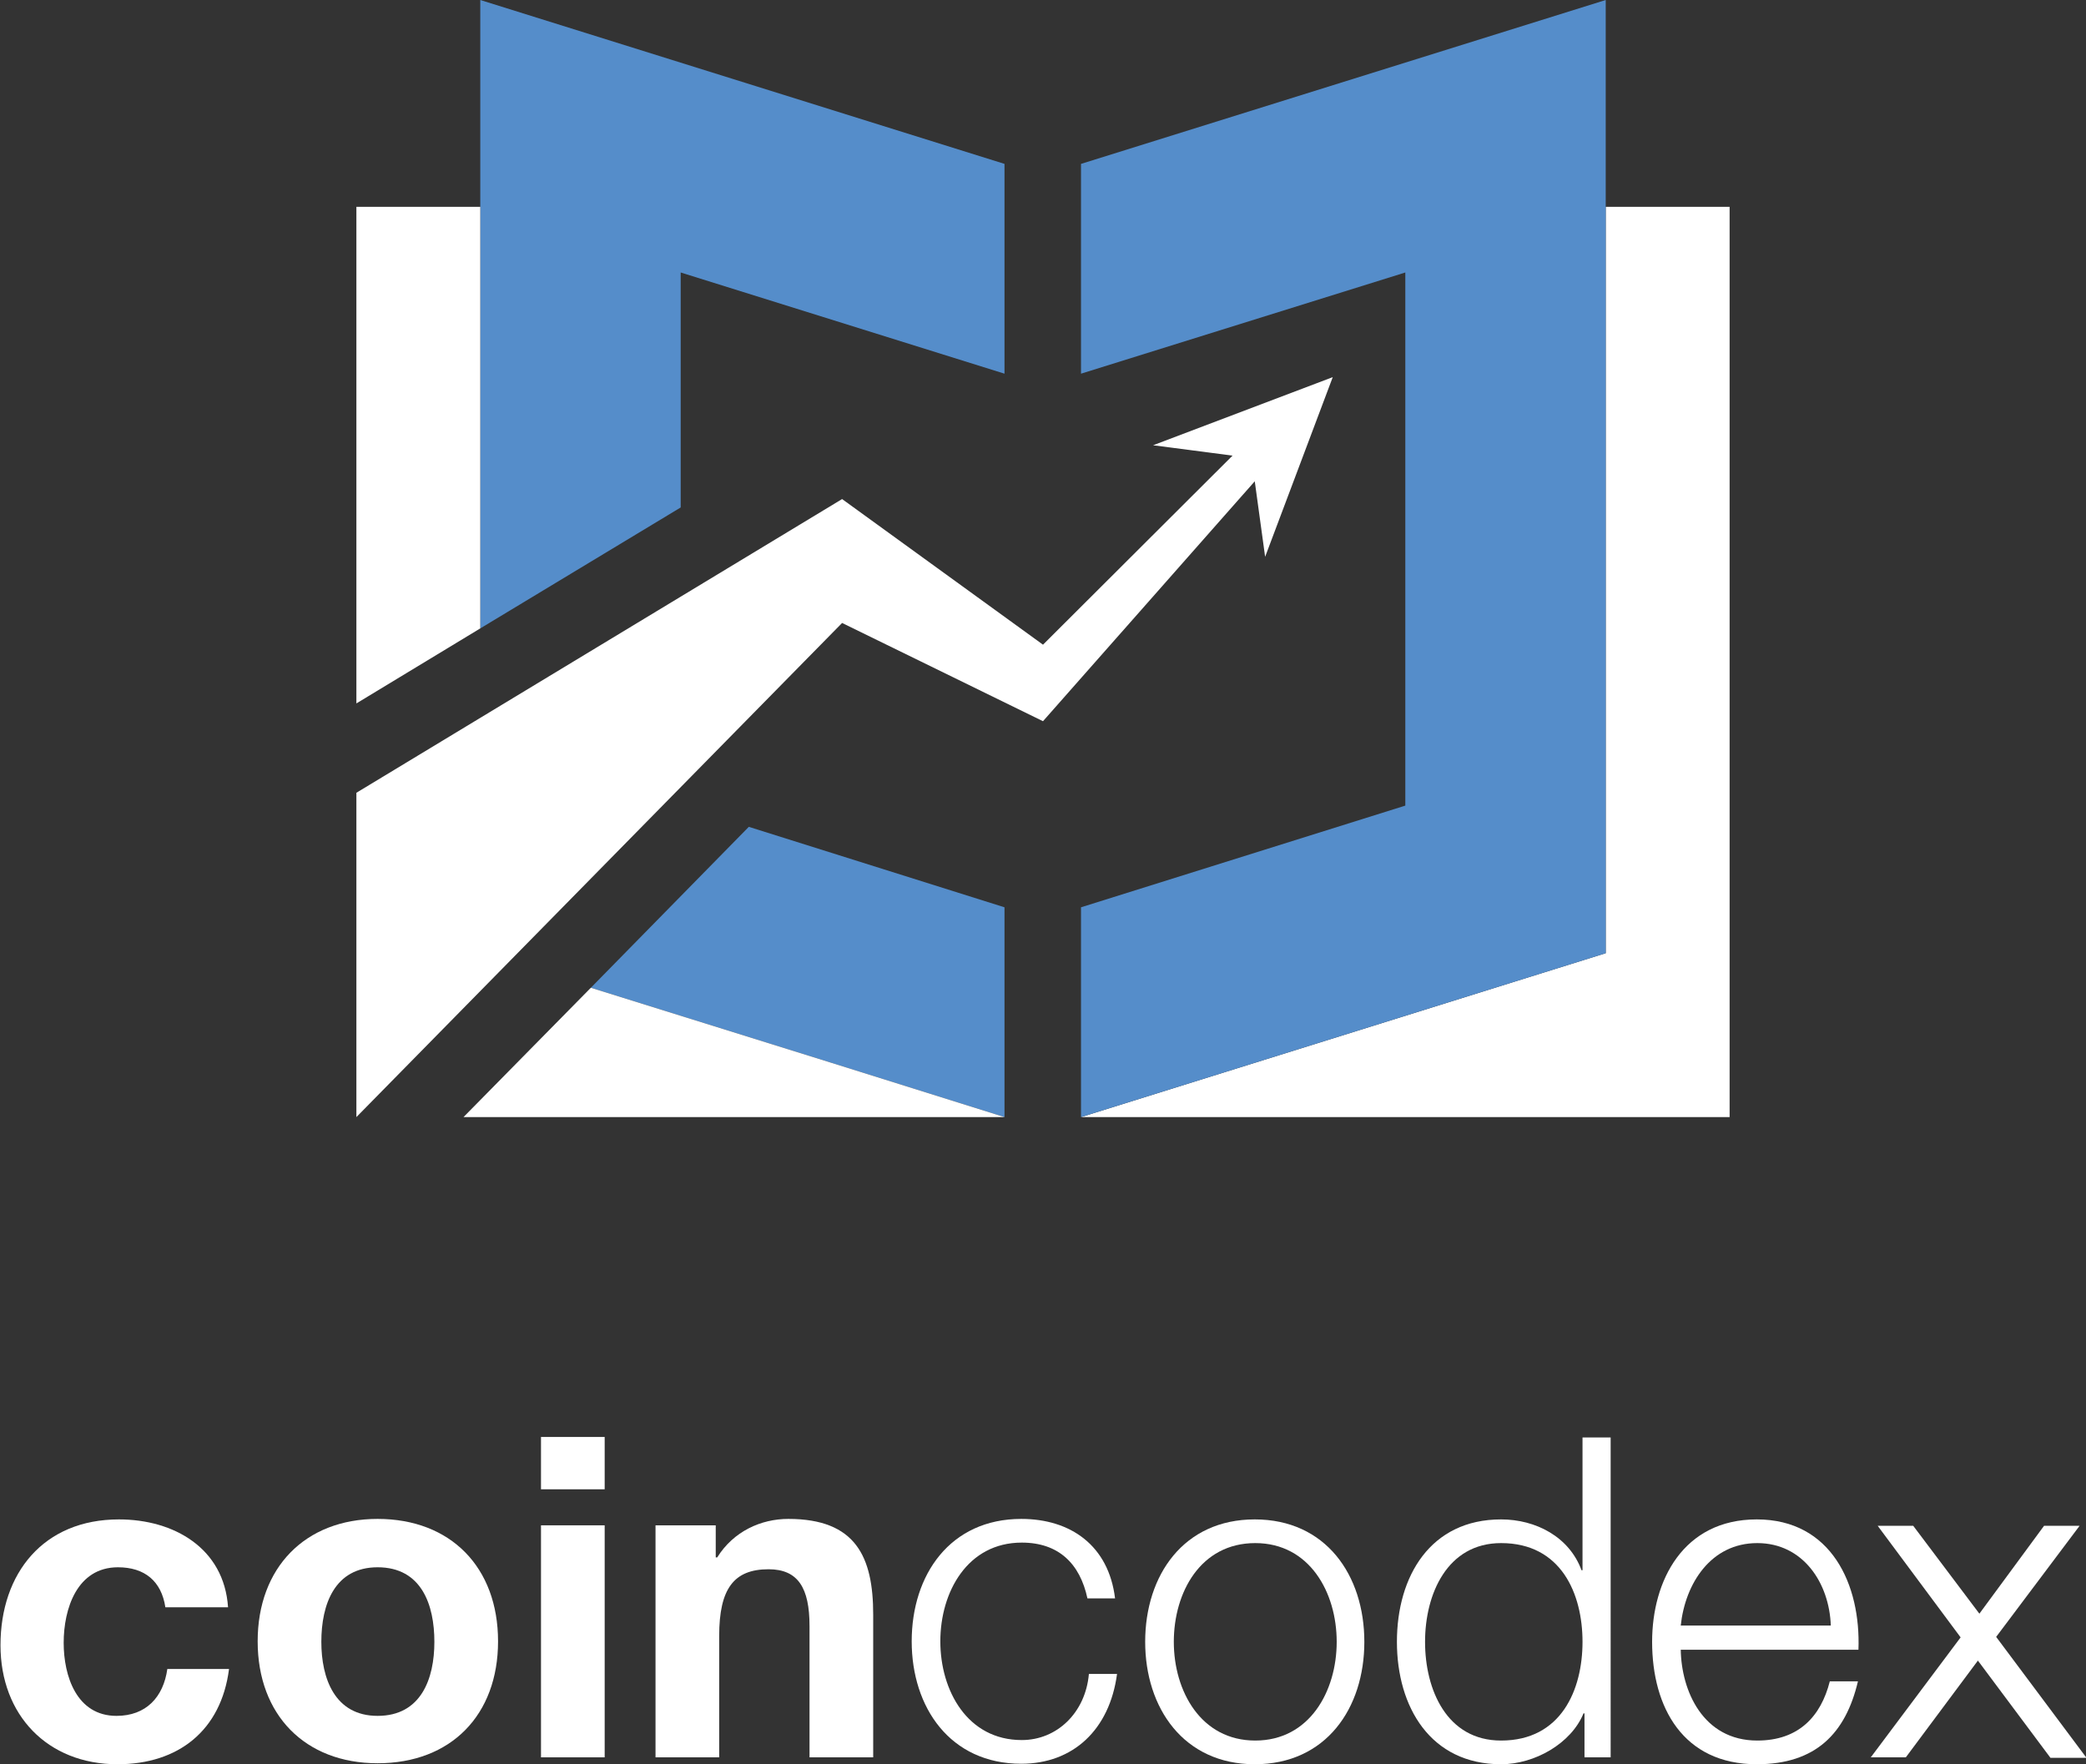
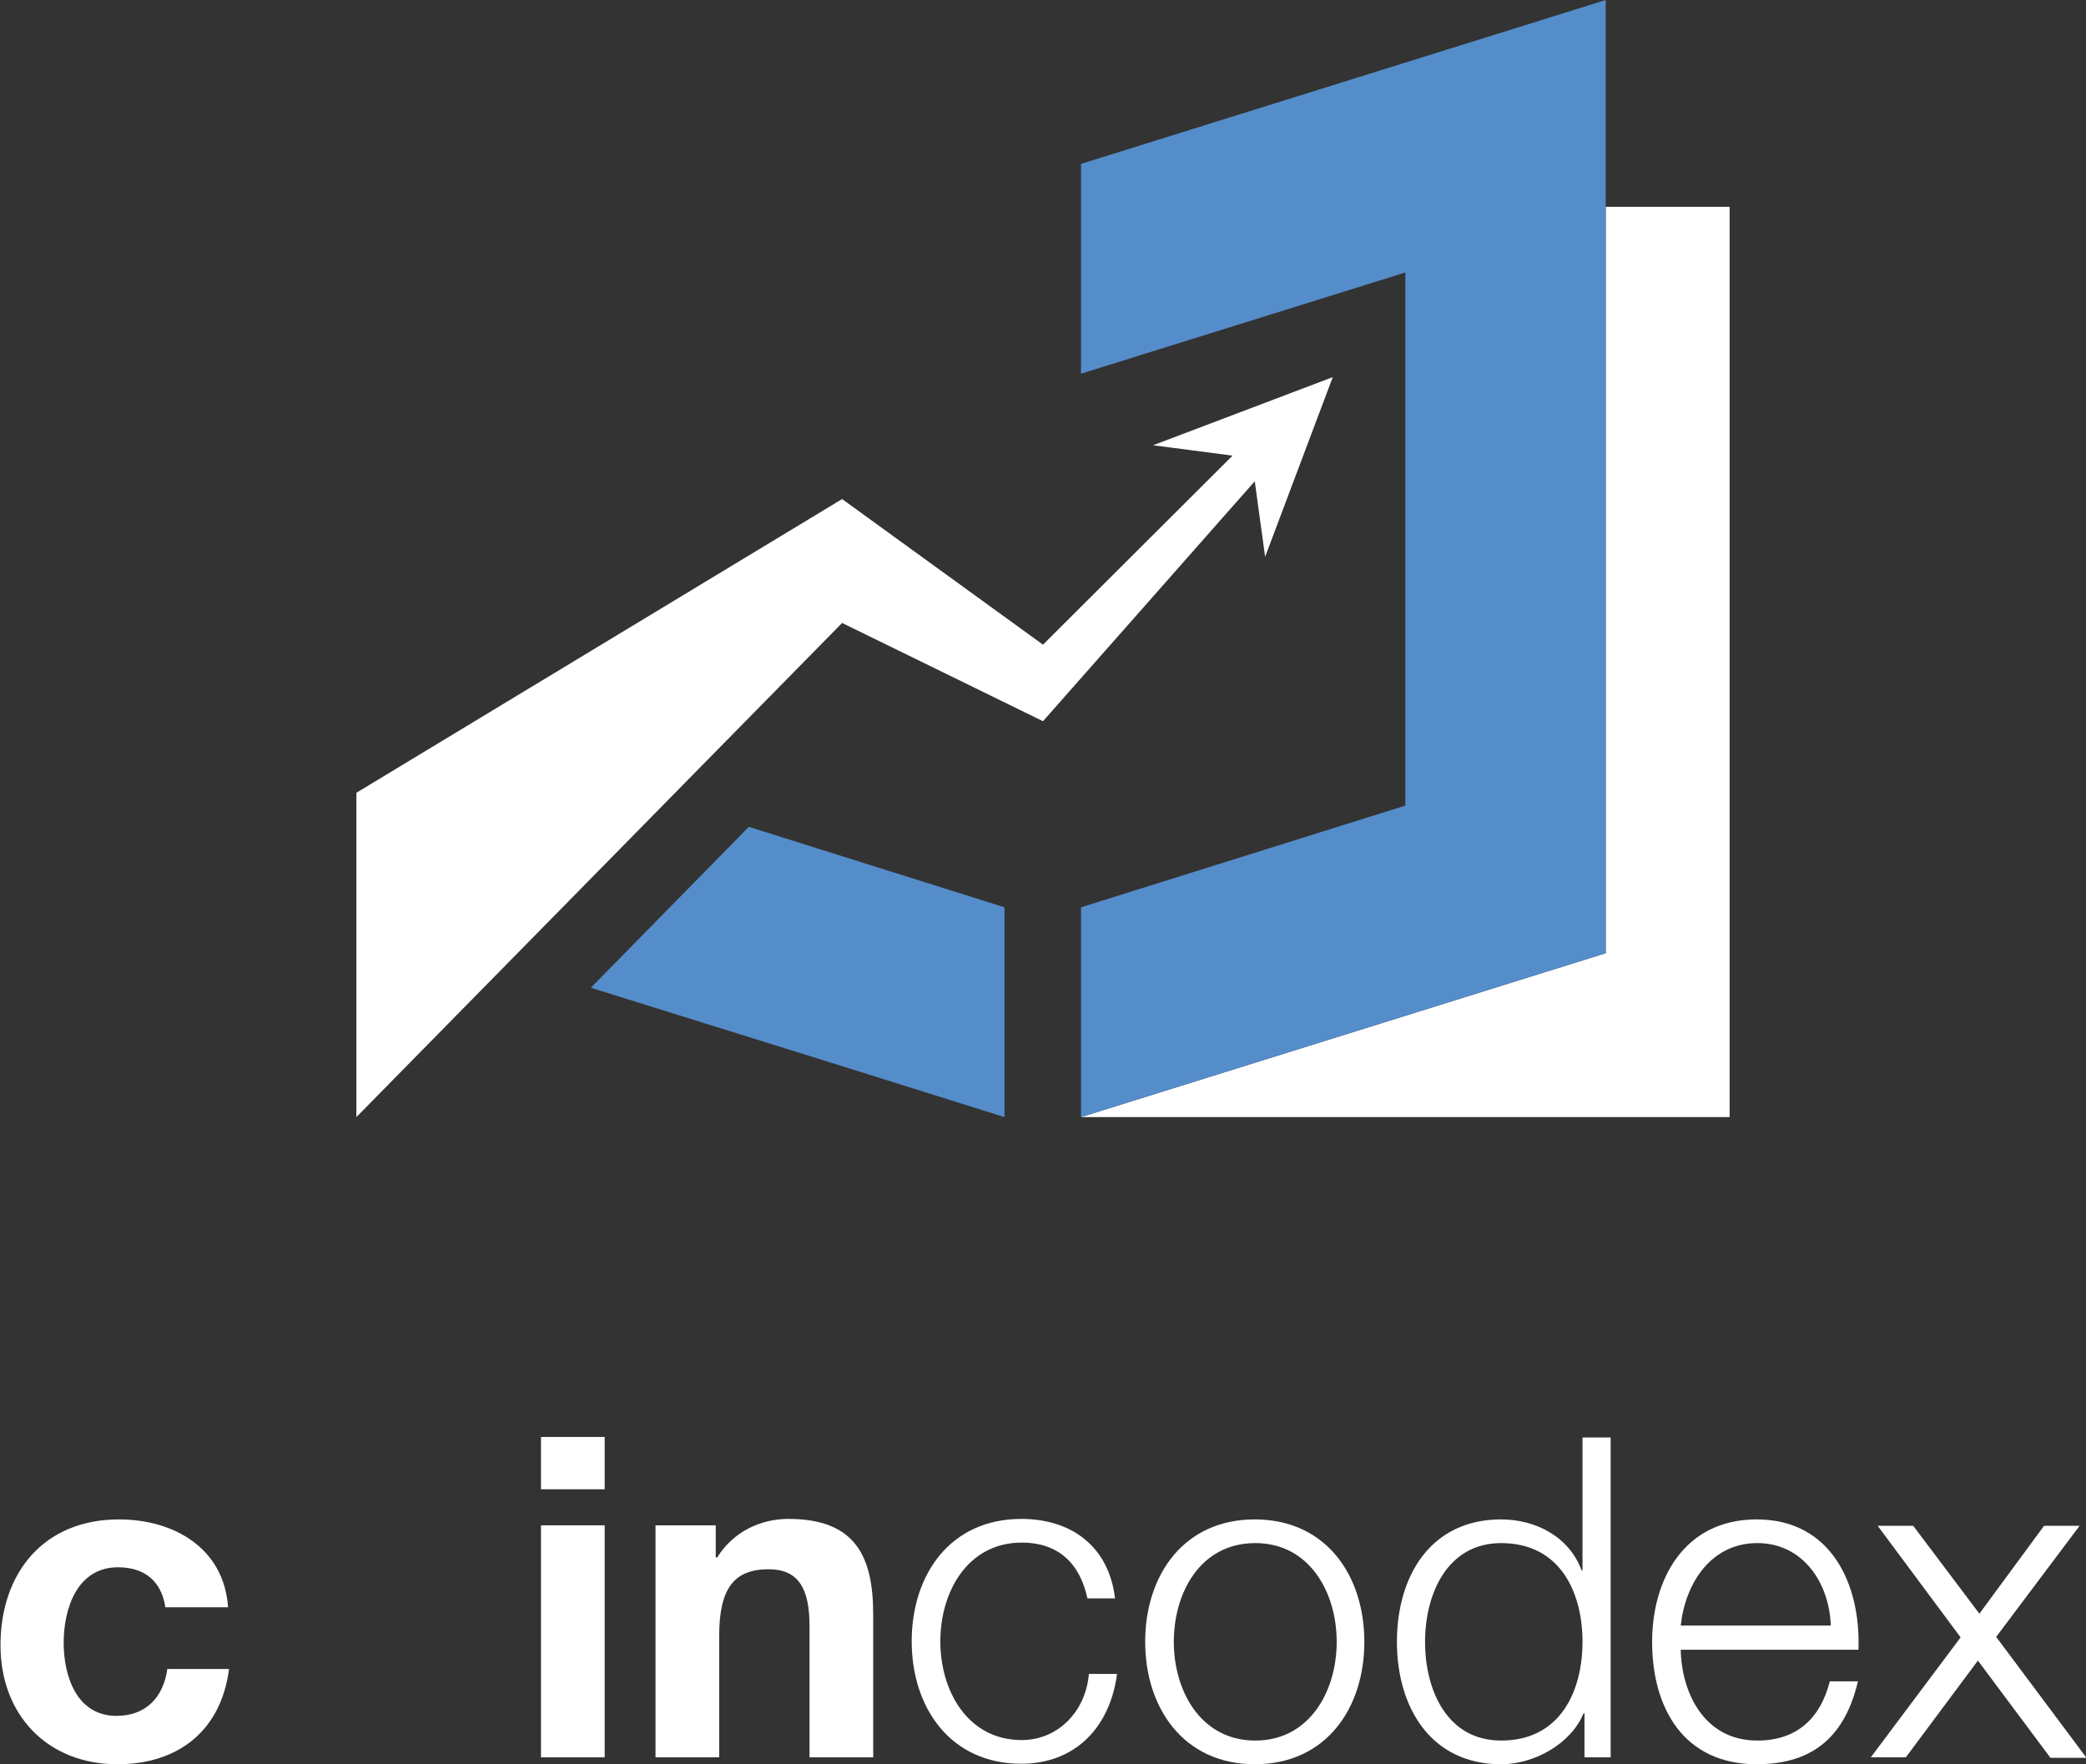
<svg xmlns="http://www.w3.org/2000/svg" version="1.1" id="Layer_1" x="0px" y="0px" viewBox="0 0 422.6 357.4" style="enable-background:new 0 0 422.6 357.4;" xml:space="preserve">
  <rect x="0" y="0" width="422.6" height="357.4" fill="#333333" stroke="none" />
  <style type="text/css">
	.st0{fill:none;}
	.st1{fill:#FFFFFF;}
	.st2{fill:#BDD8A2;}
	.st3{fill:#558DCA;}
	.st4{fill:#057951;}
</style>
  <g>
    <g>
-       <polygon class="st0" points="119.7,200.1 168.1,215.2 119.7,200.1   " />
      <polygon class="st1" points="72.2,226.3 72.2,226.3 72.2,226.3   " />
      <polygon class="st2" points="203.5,226.3 203.5,226.3 203.5,226.3   " />
      <polygon class="st1" points="325.3,193.1 325.3,41.9 350.4,41.9 350.4,226.3 219,226.3   " />
      <g>
        <polygon class="st3" points="284.7,163.2 284.7,55.2 219,75.7 219,33.2 325.3,0 325.3,193.1 219,226.3 219,183.8    " />
        <polygon class="st3" points="168.1,215.2 203.5,226.3 203.5,183.8 151.7,167.5 119.7,200.1    " />
-         <polygon class="st3" points="137.9,55.2 203.5,75.7 203.5,33.2 97.3,0 97.3,127.3 137.9,102.8    " />
      </g>
-       <polygon class="st1" points="168.1,215.2 119.7,200.1 93.9,226.3 203.5,226.3   " />
-       <polygon class="st1" points="97.3,41.9 72.2,41.9 72.2,142.5 97.3,127.3   " />
      <polygon class="st4" points="203.5,226.3 203.5,226.3 203.5,226.3   " />
      <polygon class="st4" points="203.5,226.3 203.5,226.3 203.5,226.3 168.1,215.2   " />
      <polygon class="st1" points="211.3,130.6 170.6,101.1 72.2,160.6 72.2,226.3 170.6,126.2 211.3,146.1 254.2,97.5 256.3,112.8     270,76.4 233.6,90.2 249.7,92.3   " />
    </g>
    <g>
      <g>
        <path class="st1" d="M33.5,325.6c-0.8-5.3-4.2-8.1-9.6-8.1c-8.3,0-11,8.4-11,15.3c0,6.7,2.6,14.8,10.7,14.8c6,0,9.5-3.8,10.3-9.5     h12.5c-1.6,12.5-10.3,19.3-22.6,19.3c-14.2,0-23.7-10-23.7-24.1c0-14.6,8.7-25.5,24-25.5c11.1,0,21.3,5.8,22.1,17.8H33.5z" />
-         <path class="st1" d="M76.5,307.7c14.8,0,24.4,9.8,24.4,24.8c0,14.9-9.5,24.7-24.4,24.7c-14.7,0-24.3-9.8-24.3-24.7     C52.2,317.6,61.8,307.7,76.5,307.7z M76.5,347.6c8.8,0,11.5-7.5,11.5-15c0-7.5-2.6-15.1-11.5-15.1c-8.7,0-11.4,7.5-11.4,15.1     C65.1,340,67.8,347.6,76.5,347.6z" />
        <path class="st1" d="M122.5,301.7h-12.9v-10.6h12.9V301.7z M109.6,309h12.9v47h-12.9V309z" />
        <path class="st1" d="M132.7,309H145v6.5h0.3c3.3-5.3,8.9-7.8,14.4-7.8c13.7,0,17.2,7.7,17.2,19.4V356h-12.9v-26.6     c0-7.7-2.3-11.5-8.3-11.5c-7,0-10,3.9-10,13.5V356h-12.9V309z" />
      </g>
      <g>
        <path class="st1" d="M220.3,323.8c-1.5-7-5.8-11.3-13.3-11.3c-11,0-16.5,10-16.5,20c0,10,5.5,20,16.5,20     c7.1,0,12.9-5.5,13.6-13.4h5.7c-1.5,11.3-8.9,18.2-19.4,18.2c-14.4,0-22.2-11.4-22.2-24.8c0-13.5,7.8-24.8,22.2-24.8     c10,0,17.7,5.4,19,16.1H220.3z" />
        <path class="st1" d="M276.4,332.6c0,13.5-7.8,24.8-22.2,24.8S232,346,232,332.6c0-13.5,7.8-24.8,22.2-24.8     S276.4,319.1,276.4,332.6z M237.8,332.6c0,10,5.5,20,16.5,20c11,0,16.5-10,16.5-20c0-10-5.5-20-16.5-20     C243.2,312.6,237.8,322.6,237.8,332.6z" />
        <path class="st1" d="M326.2,356H321v-8.9h-0.2c-2.5,6.1-9.9,10.3-16.7,10.3c-14.3,0-21.1-11.6-21.1-24.8     c0-13.3,6.8-24.8,21.1-24.8c7,0,13.8,3.5,16.3,10.3h0.2v-26.9h5.7V356z M304.1,352.6c12.2,0,16.5-10.3,16.5-20     c0-9.7-4.3-20-16.5-20c-10.9,0-15.4,10.3-15.4,20C288.7,342.3,293.1,352.6,304.1,352.6z" />
        <path class="st1" d="M340.5,334.1c0.1,8.4,4.5,18.5,15.5,18.5c8.4,0,12.9-4.9,14.7-12h5.7c-2.5,10.6-8.6,16.8-20.5,16.8     c-14.9,0-21.2-11.5-21.2-24.8c0-12.4,6.3-24.8,21.2-24.8c15.1,0,21.1,13.2,20.6,26.4H340.5z M370.9,329.3     c-0.3-8.6-5.6-16.7-14.9-16.7c-9.4,0-14.6,8.2-15.5,16.7H370.9z" />
        <path class="st1" d="M397.2,331.7l-16.8-22.6h7.2l13.4,17.8l13.1-17.8h7.2l-16.9,22.5l18.3,24.5h-7.3l-14.7-19.7L386.1,356H379     L397.2,331.7z" />
      </g>
    </g>
  </g>
</svg>